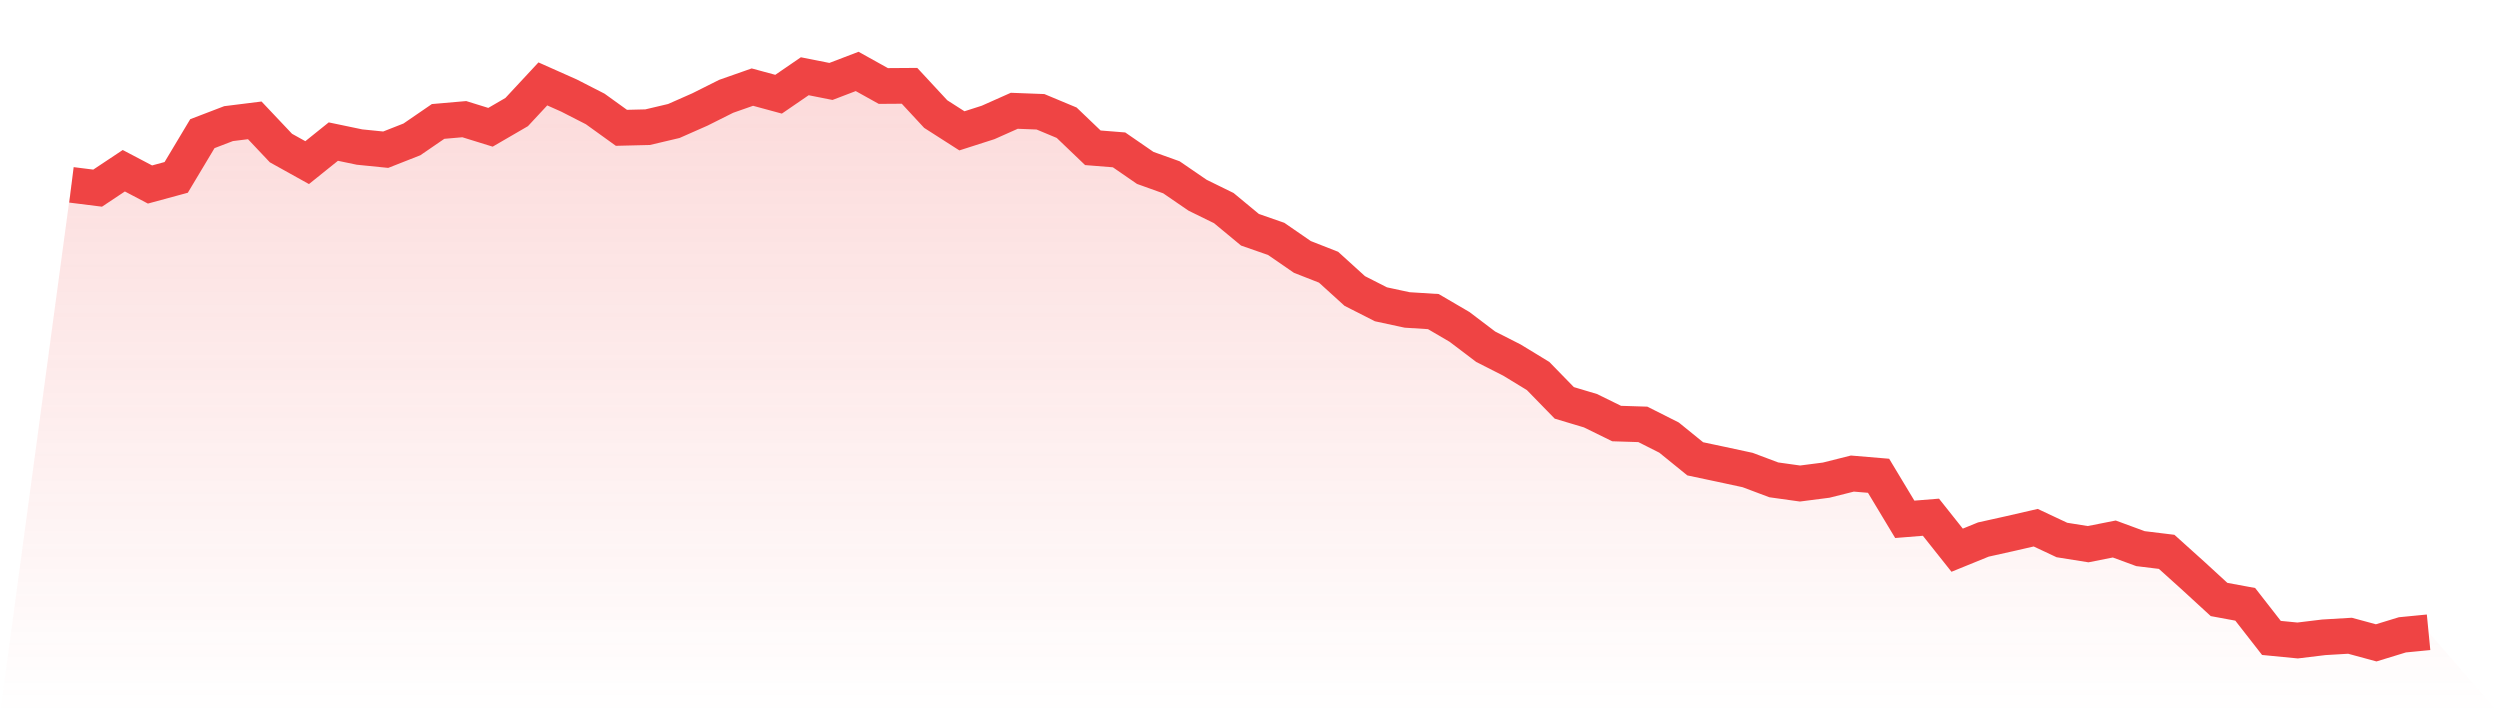
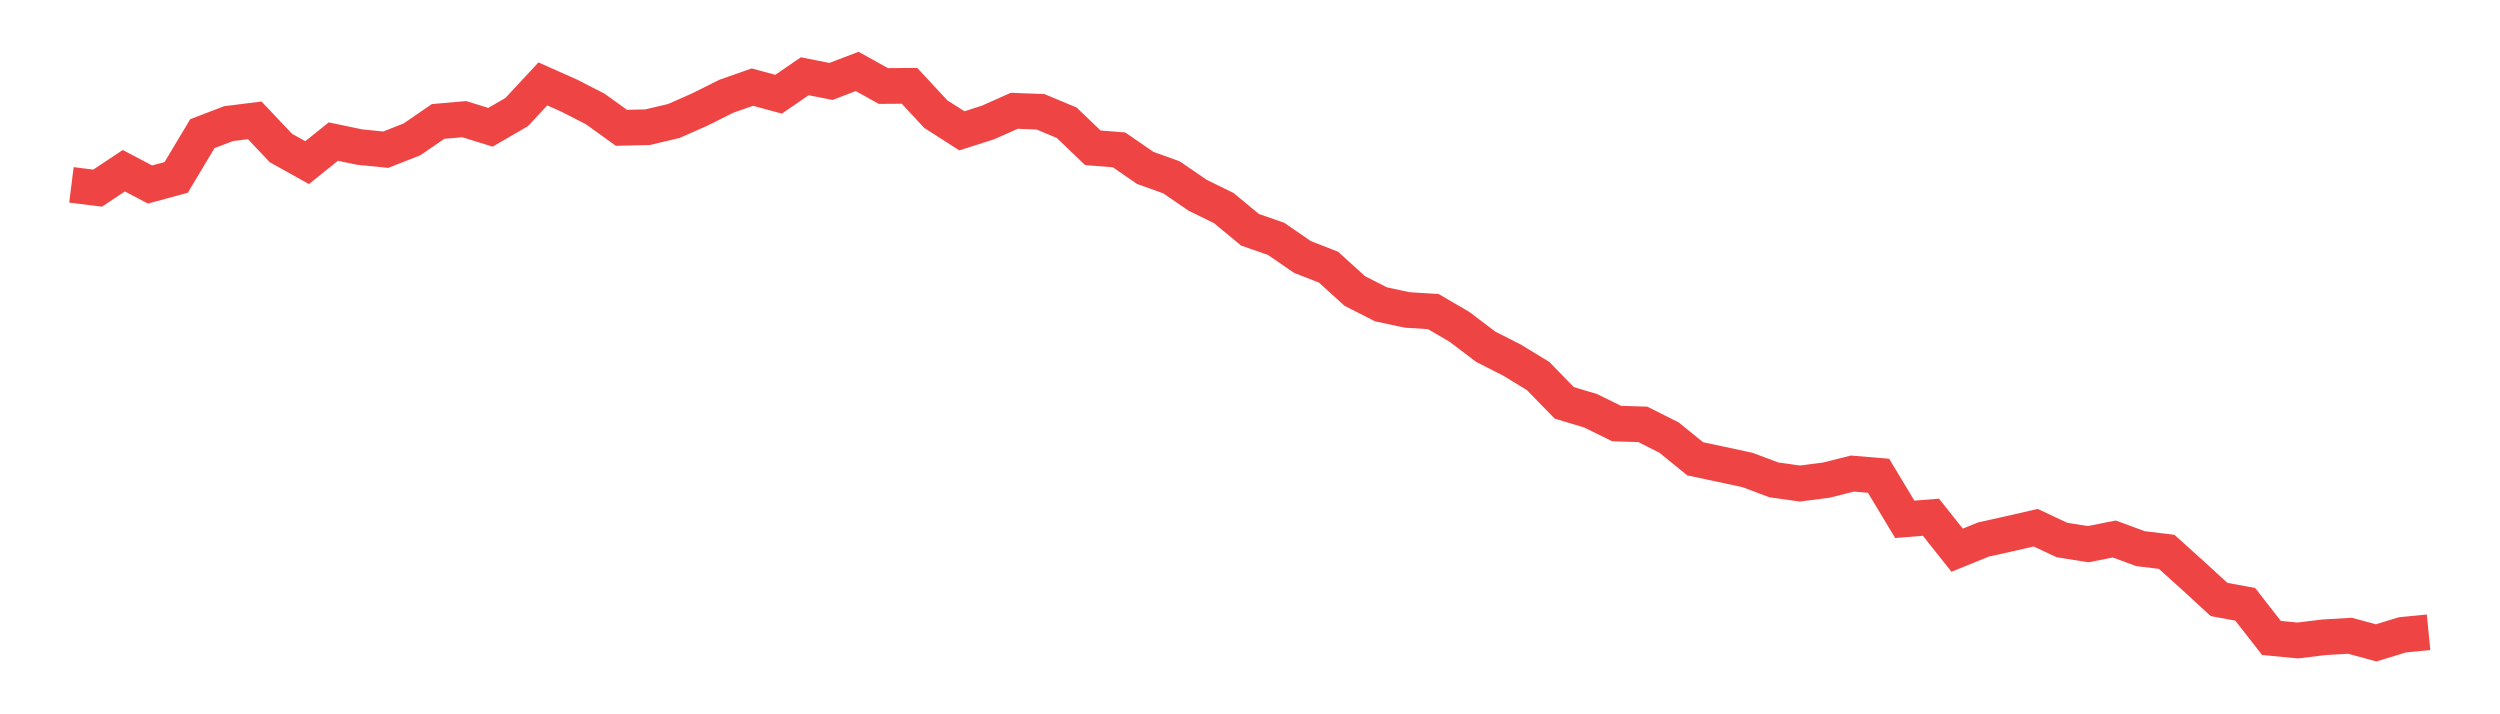
<svg xmlns="http://www.w3.org/2000/svg" viewBox="0 0 140 40">
  <defs>
    <linearGradient id="gradient" x1="0" x2="0" y1="0" y2="1">
      <stop offset="0%" stop-color="#ef4444" stop-opacity="0.2" />
      <stop offset="100%" stop-color="#ef4444" stop-opacity="0" />
    </linearGradient>
  </defs>
-   <path d="M4,10.352 L4,10.352 L5.467,10.536 L6.933,9.561 L8.4,10.332 L9.867,9.934 L11.333,7.485 L12.8,6.923 L14.267,6.74 L15.733,8.291 L17.2,9.107 L18.667,7.929 L20.133,8.235 L21.6,8.383 L23.067,7.806 L24.533,6.801 L26,6.673 L27.467,7.128 L28.933,6.276 L30.4,4.699 L31.867,5.352 L33.333,6.102 L34.8,7.158 L36.267,7.122 L37.733,6.776 L39.2,6.128 L40.667,5.393 L42.133,4.878 L43.6,5.276 L45.067,4.27 L46.533,4.561 L48,4 L49.467,4.816 L50.933,4.806 L52.4,6.388 L53.867,7.327 L55.333,6.857 L56.8,6.204 L58.267,6.26 L59.733,6.872 L61.2,8.276 L62.667,8.393 L64.133,9.403 L65.6,9.929 L67.067,10.934 L68.533,11.653 L70,12.867 L71.467,13.378 L72.933,14.388 L74.4,14.964 L75.867,16.296 L77.333,17.041 L78.8,17.357 L80.267,17.449 L81.733,18.306 L83.2,19.418 L84.667,20.163 L86.133,21.056 L87.6,22.561 L89.067,23 L90.533,23.719 L92,23.765 L93.467,24.505 L94.933,25.694 L96.4,26.005 L97.867,26.321 L99.333,26.872 L100.8,27.077 L102.267,26.888 L103.733,26.52 L105.2,26.643 L106.667,29.082 L108.133,28.964 L109.6,30.811 L111.067,30.214 L112.533,29.888 L114,29.551 L115.467,30.24 L116.933,30.474 L118.4,30.184 L119.867,30.724 L121.333,30.903 L122.8,32.224 L124.267,33.571 L125.733,33.842 L127.2,35.724 L128.667,35.867 L130.133,35.689 L131.6,35.602 L133.067,36 L134.533,35.551 L136,35.408 L140,40 L0,40 z" fill="url(#gradient)" />
  <path d="M4,10.352 L4,10.352 L5.467,10.536 L6.933,9.561 L8.4,10.332 L9.867,9.934 L11.333,7.485 L12.8,6.923 L14.267,6.74 L15.733,8.291 L17.2,9.107 L18.667,7.929 L20.133,8.235 L21.6,8.383 L23.067,7.806 L24.533,6.801 L26,6.673 L27.467,7.128 L28.933,6.276 L30.4,4.699 L31.867,5.352 L33.333,6.102 L34.8,7.158 L36.267,7.122 L37.733,6.776 L39.2,6.128 L40.667,5.393 L42.133,4.878 L43.6,5.276 L45.067,4.27 L46.533,4.561 L48,4 L49.467,4.816 L50.933,4.806 L52.4,6.388 L53.867,7.327 L55.333,6.857 L56.8,6.204 L58.267,6.26 L59.733,6.872 L61.2,8.276 L62.667,8.393 L64.133,9.403 L65.6,9.929 L67.067,10.934 L68.533,11.653 L70,12.867 L71.467,13.378 L72.933,14.388 L74.4,14.964 L75.867,16.296 L77.333,17.041 L78.8,17.357 L80.267,17.449 L81.733,18.306 L83.2,19.418 L84.667,20.163 L86.133,21.056 L87.6,22.561 L89.067,23 L90.533,23.719 L92,23.765 L93.467,24.505 L94.933,25.694 L96.4,26.005 L97.867,26.321 L99.333,26.872 L100.8,27.077 L102.267,26.888 L103.733,26.52 L105.2,26.643 L106.667,29.082 L108.133,28.964 L109.6,30.811 L111.067,30.214 L112.533,29.888 L114,29.551 L115.467,30.24 L116.933,30.474 L118.4,30.184 L119.867,30.724 L121.333,30.903 L122.8,32.224 L124.267,33.571 L125.733,33.842 L127.2,35.724 L128.667,35.867 L130.133,35.689 L131.6,35.602 L133.067,36 L134.533,35.551 L136,35.408" fill="none" stroke="#ef4444" stroke-width="2" />
</svg>